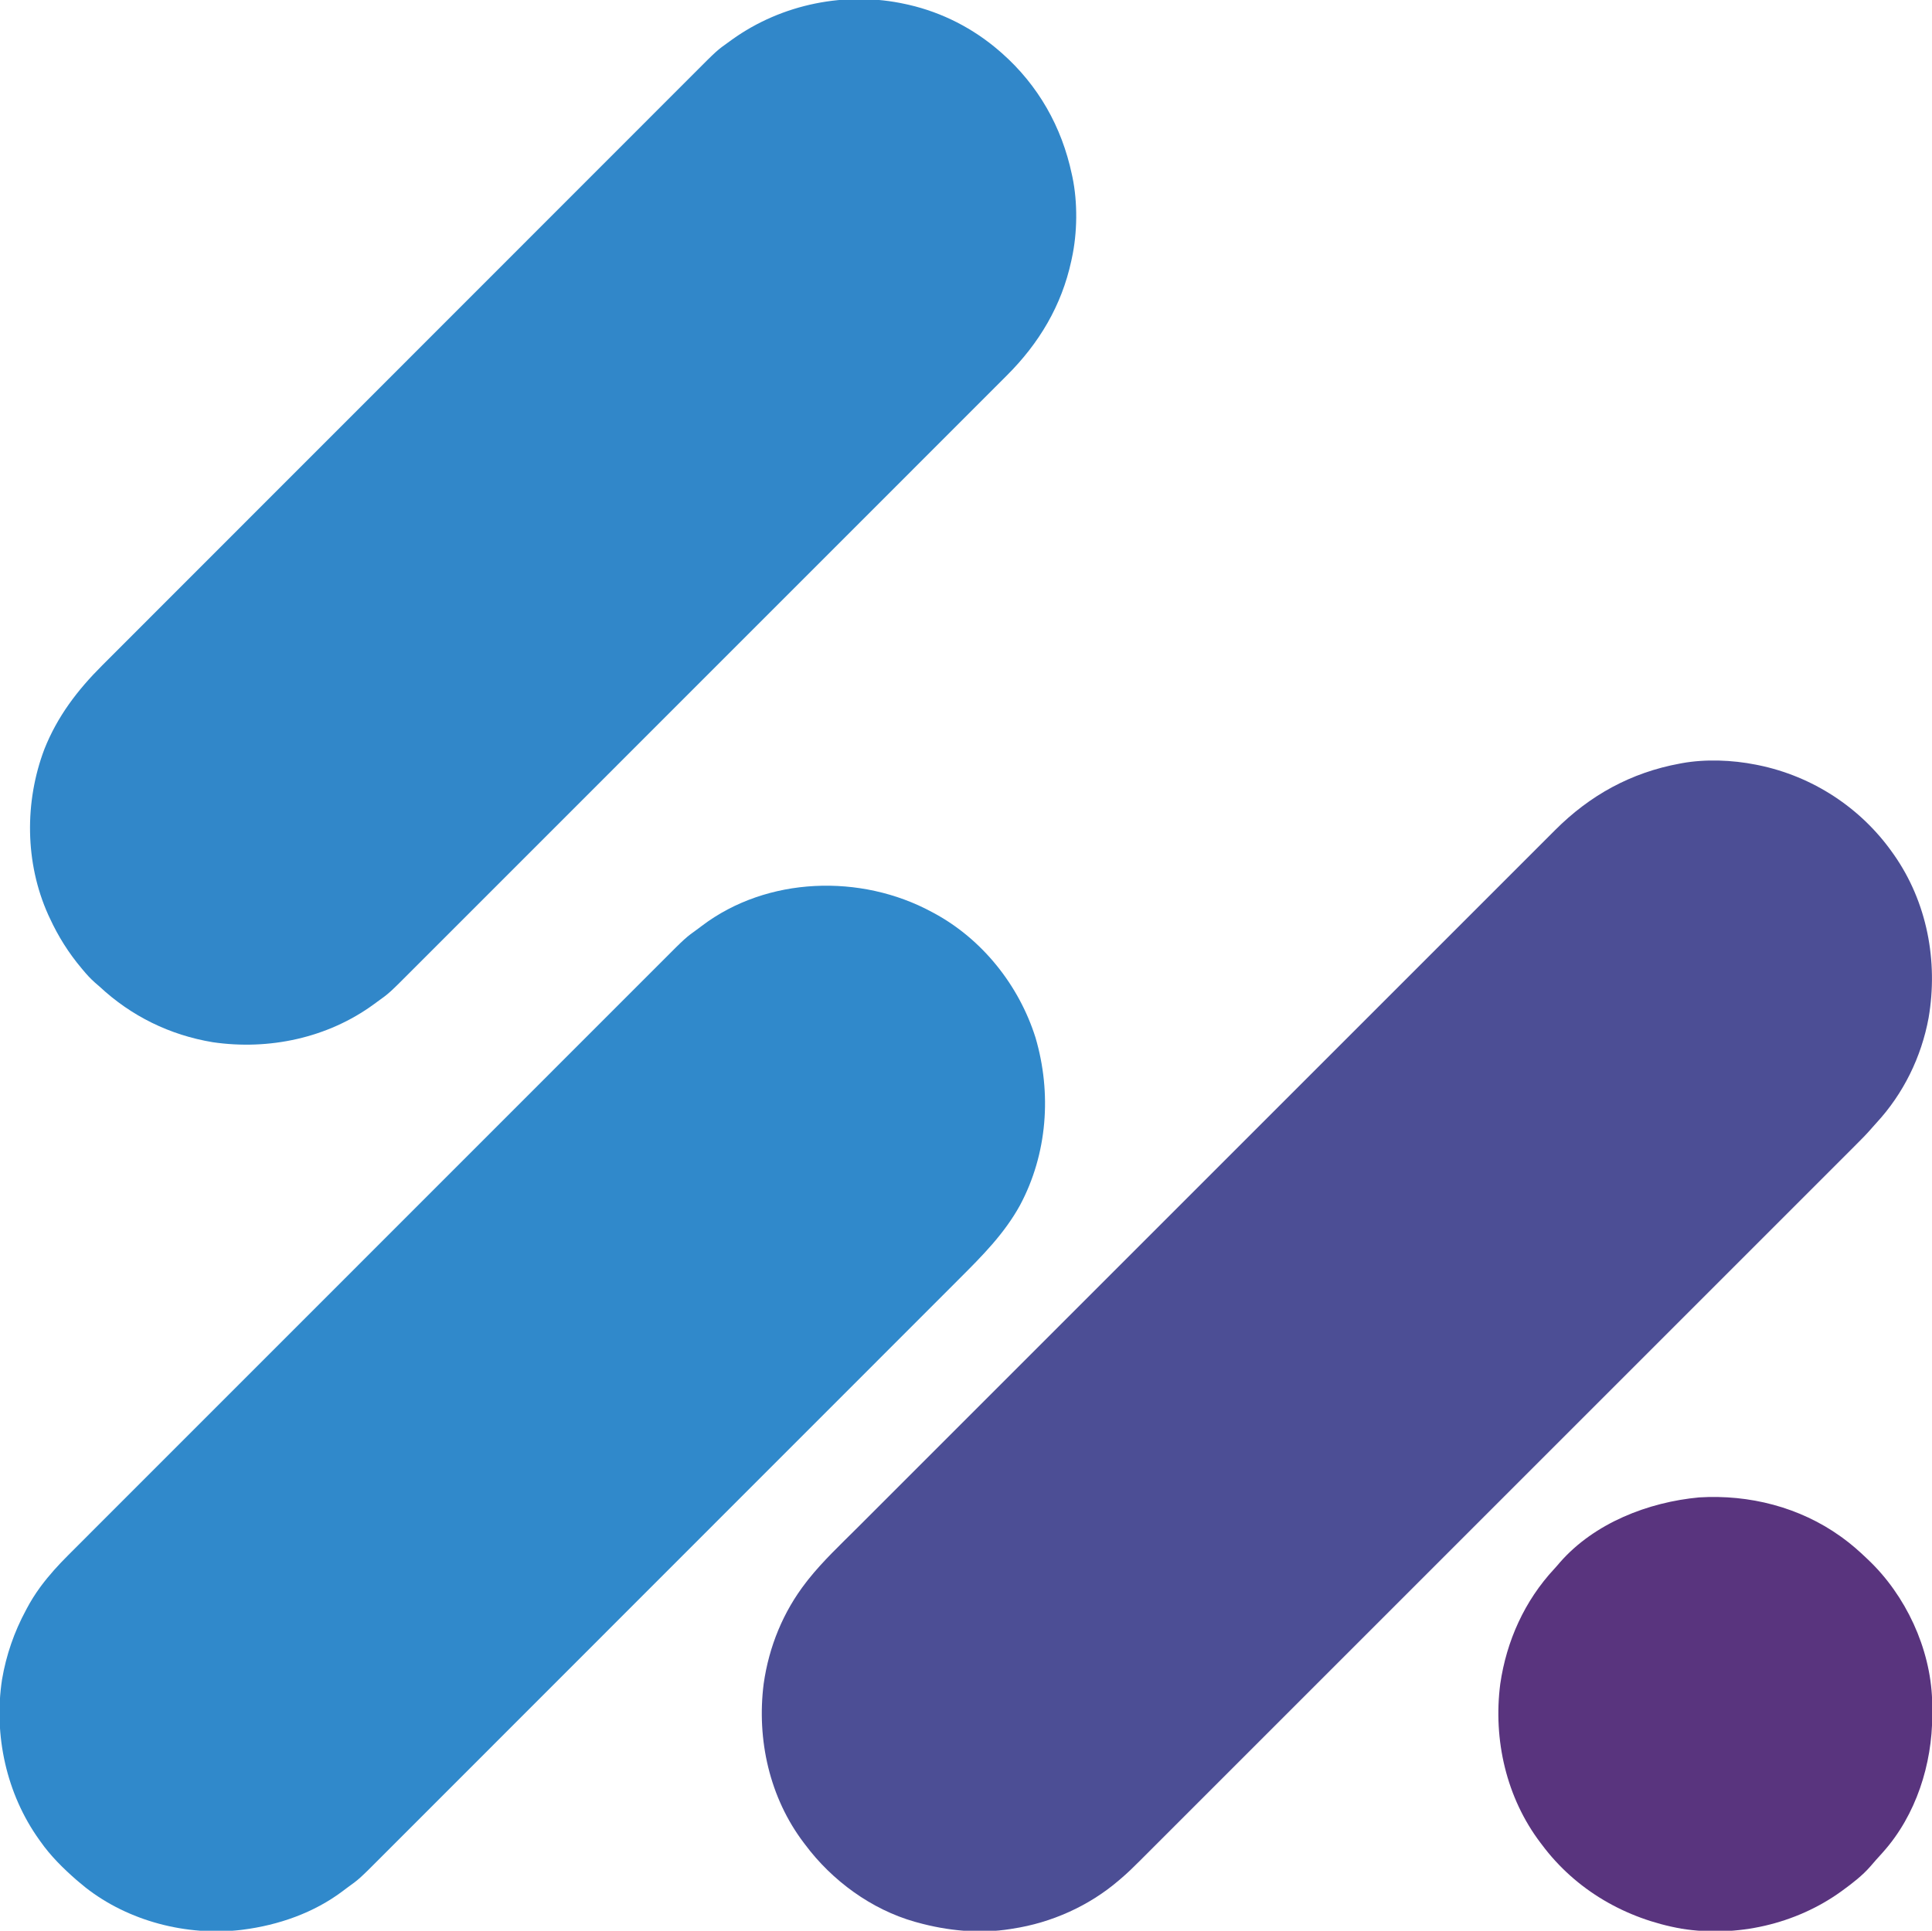
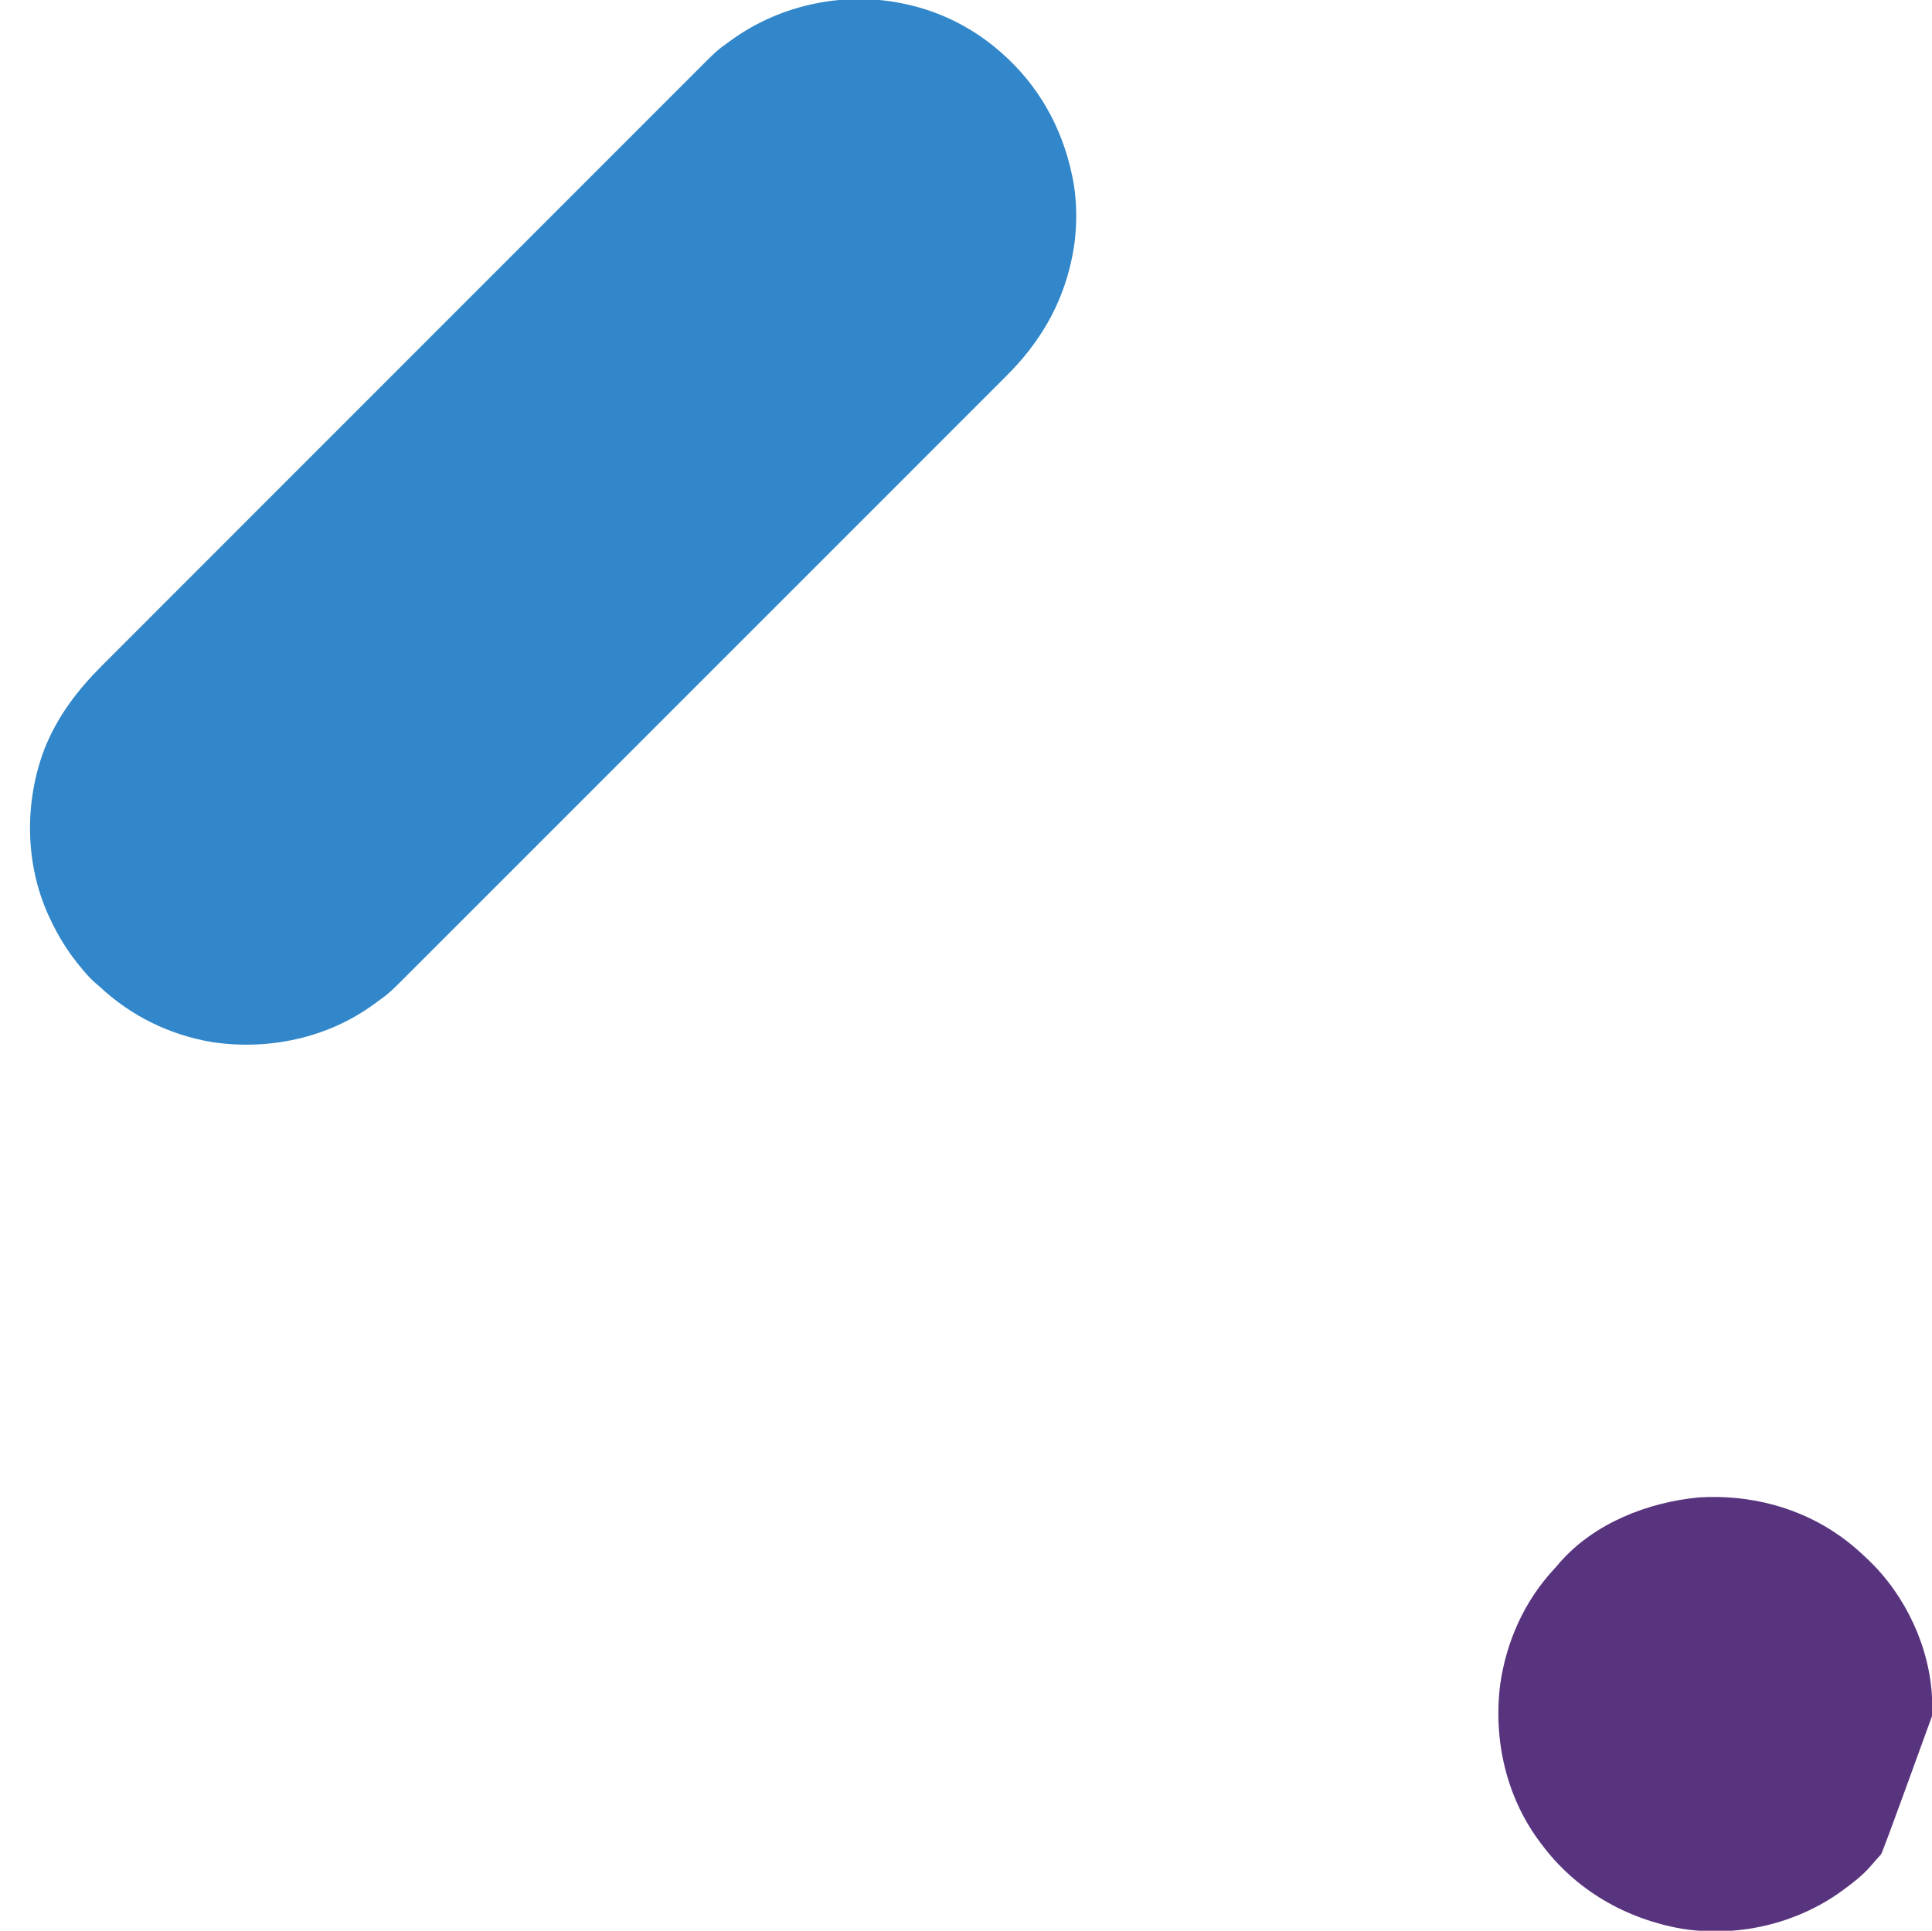
<svg xmlns="http://www.w3.org/2000/svg" version="1.1" width="1862" height="1861">
-   <path d="M0 0 C0.868 0.172 1.737 0.343 2.631 0.52 C54.811 11.2 101.269 41.438 132 85 C132.611 85.86 132.611 85.86 133.235 86.738 C165.269 132.431 176.067 189.443 166.734 244.058 C159.763 281.903 142.428 317.23 116.301 345.488 C115.07 346.832 113.845 348.183 112.664 349.571 C107.128 356.066 101.093 362.046 95.057 368.069 C93.839 369.288 92.62 370.508 91.402 371.728 C88.054 375.08 84.703 378.428 81.352 381.776 C77.706 385.42 74.064 389.066 70.421 392.711 C64.035 399.1 57.648 405.487 51.259 411.873 C41.759 421.369 32.262 430.868 22.766 440.368 C6.789 456.349 -9.19 472.329 -25.17 488.306 C-25.656 488.793 -26.143 489.279 -26.644 489.78 C-27.131 490.267 -27.619 490.755 -28.121 491.257 C-42.966 506.099 -57.811 520.943 -72.654 535.788 C-73.648 536.782 -74.642 537.776 -75.636 538.77 C-79.63 542.765 -83.625 546.76 -87.619 550.754 C-98.785 561.921 -109.952 573.088 -121.118 584.255 C-121.626 584.763 -122.135 585.272 -122.659 585.796 C-138.862 601.999 -155.065 618.201 -171.269 634.403 C-171.795 634.929 -172.32 635.454 -172.862 635.995 C-181.396 644.529 -189.931 653.063 -198.466 661.596 C-232.316 695.442 -266.164 729.289 -300.009 763.139 C-308.538 771.67 -317.068 780.2 -325.597 788.731 C-326.122 789.256 -326.647 789.781 -327.188 790.323 C-343.373 806.51 -359.559 822.696 -375.745 838.882 C-376.507 839.644 -376.507 839.644 -377.285 840.422 C-388.439 851.576 -399.594 862.73 -410.748 873.883 C-414.739 877.874 -418.731 881.865 -422.722 885.856 C-423.715 886.849 -424.708 887.841 -425.701 888.834 C-440.541 903.674 -455.381 918.514 -470.22 933.356 C-470.706 933.842 -471.193 934.329 -471.694 934.83 C-472.179 935.316 -472.665 935.801 -473.165 936.302 C-489.54 952.679 -505.917 969.055 -522.295 985.428 C-531.74 994.87 -541.183 1004.313 -550.625 1013.758 C-556.928 1020.063 -563.232 1026.367 -569.538 1032.668 C-573.134 1036.262 -576.728 1039.855 -580.321 1043.451 C-583.589 1046.723 -586.86 1049.992 -590.132 1053.26 C-591.308 1054.435 -592.483 1055.61 -593.657 1056.787 C-599.596 1062.737 -605.565 1068.58 -612 1074 C-612.586 1074.503 -613.172 1075.005 -613.775 1075.523 C-642.514 1100.165 -678.624 1116.31 -716 1122 C-716.697 1122.114 -717.394 1122.228 -718.112 1122.346 C-748.074 1127.131 -778.918 1124.054 -808 1116 C-808.745 1115.796 -809.49 1115.591 -810.257 1115.381 C-852.133 1103.542 -890.129 1075.693 -916 1041 C-916.425 1040.441 -916.85 1039.882 -917.289 1039.306 C-950.335 995.778 -962.821 939.786 -956 886 C-950.938 850.215 -937.215 816.531 -915 788 C-914.34 787.148 -913.68 786.296 -913 785.418 C-898.702 767.467 -881.775 751.63 -865.566 735.438 C-861.929 731.803 -858.295 728.166 -854.661 724.53 C-848.302 718.167 -841.942 711.806 -835.58 705.447 C-826.119 695.99 -816.662 686.531 -807.205 677.071 C-791.292 661.153 -775.377 645.238 -759.46 629.324 C-758.977 628.84 -758.493 628.357 -757.994 627.858 C-757.51 627.374 -757.025 626.889 -756.526 626.39 C-741.745 611.612 -726.965 596.832 -712.186 582.052 C-711.195 581.062 -710.205 580.071 -709.214 579.08 C-705.233 575.098 -701.251 571.117 -697.27 567.135 C-686.142 556.006 -675.013 544.877 -663.885 533.748 C-663.378 533.241 -662.872 532.735 -662.35 532.213 C-646.213 516.076 -630.076 499.94 -613.938 483.804 C-613.154 483.02 -613.154 483.02 -612.353 482.219 C-603.858 473.725 -595.363 465.232 -586.868 456.738 C-553.16 423.035 -519.455 389.329 -485.752 355.622 C-477.254 347.122 -468.756 338.623 -460.258 330.124 C-459.735 329.601 -459.212 329.077 -458.672 328.538 C-442.547 312.411 -426.421 296.284 -410.294 280.158 C-409.788 279.651 -409.282 279.145 -408.76 278.624 C-397.648 267.512 -386.536 256.4 -375.423 245.288 C-371.447 241.313 -367.471 237.337 -363.495 233.362 C-362.506 232.373 -361.517 231.384 -360.528 230.395 C-345.748 215.615 -330.968 200.835 -316.19 186.054 C-315.705 185.569 -315.221 185.085 -314.722 184.586 C-313.997 183.86 -313.997 183.86 -313.257 183.12 C-296.953 166.814 -280.648 150.51 -264.34 134.207 C-254.938 124.808 -245.537 115.407 -236.137 106.004 C-229.863 99.727 -223.587 93.452 -217.309 87.179 C-213.73 83.602 -210.152 80.025 -206.576 76.445 C-203.322 73.188 -200.066 69.934 -196.809 66.681 C-195.638 65.512 -194.469 64.342 -193.3 63.17 C-159.647 29.449 -120.012 7.63 -73 -1 C-72.301 -1.133 -71.602 -1.266 -70.882 -1.402 C-48.299 -5.497 -22.417 -4.456 0 0 Z " fill="#4C4E95" transform="translate(1692,737)" />
-   <path d="M0 0 C0.898 0.479 0.898 0.479 1.814 0.968 C48.615 26.097 84.039 70.624 99.97 121.072 C115.754 174.667 111.524 233.239 84.996 282.809 C69.862 310.248 48.643 331.511 26.691 353.45 C23.625 356.515 20.561 359.584 17.497 362.652 C11.433 368.724 5.367 374.793 -0.701 380.861 C-7.974 388.134 -15.243 395.411 -22.513 402.687 C-40.075 420.265 -57.642 437.838 -75.209 455.41 C-83.523 463.726 -91.836 472.043 -100.148 480.359 C-128.617 508.84 -157.087 537.321 -185.56 565.797 C-187.345 567.583 -189.131 569.369 -190.916 571.155 C-192.706 572.945 -194.496 574.735 -196.286 576.525 C-199.876 580.115 -203.466 583.706 -207.057 587.297 C-207.947 588.187 -208.837 589.077 -209.754 589.995 C-238.634 618.878 -267.508 647.768 -296.378 676.661 C-326.919 707.228 -357.467 737.788 -388.02 768.343 C-391.374 771.697 -394.728 775.051 -398.082 778.406 C-398.908 779.231 -399.734 780.057 -400.584 780.908 C-413.867 794.191 -427.144 807.48 -440.419 820.77 C-453.761 834.126 -467.108 847.476 -480.461 860.821 C-488.39 868.746 -496.315 876.675 -504.234 884.609 C-509.529 889.914 -514.829 895.213 -520.133 900.507 C-523.152 903.521 -526.169 906.537 -529.179 909.559 C-551.658 932.126 -551.658 932.126 -564 941 C-565.189 941.891 -566.375 942.786 -567.56 943.683 C-595.391 964.723 -629.596 976.613 -664 981 C-664.738 981.094 -665.475 981.189 -666.235 981.286 C-718.206 987.212 -774.165 972.83 -815.5 940.375 C-817.69 938.611 -819.852 936.816 -822 935 C-823.232 933.964 -823.232 933.964 -824.488 932.906 C-837.194 921.802 -849.302 909.84 -859 896 C-859.397 895.447 -859.794 894.895 -860.203 894.325 C-891.889 850.081 -904.217 793.427 -896.035 739.801 C-892.015 716.217 -884.349 694.036 -873 673 C-872.686 672.407 -872.372 671.813 -872.048 671.202 C-868.363 664.275 -864.299 657.774 -859.688 651.438 C-859.086 650.609 -859.086 650.609 -858.471 649.763 C-850.535 639.128 -841.649 629.349 -832.253 619.998 C-831.214 618.957 -830.175 617.915 -829.137 616.873 C-826.308 614.036 -823.474 611.205 -820.639 608.375 C-817.545 605.286 -814.457 602.191 -811.369 599.096 C-805.963 593.682 -800.554 588.272 -795.142 582.864 C-787.095 574.822 -779.053 566.774 -771.013 558.725 C-755.816 543.512 -740.612 528.307 -725.406 513.103 C-713.663 501.363 -701.923 489.62 -690.184 477.877 C-688.496 476.189 -686.808 474.5 -685.121 472.812 C-682.577 470.268 -680.034 467.724 -677.491 465.18 C-653.852 441.533 -630.211 417.888 -606.566 394.247 C-605.675 393.356 -604.785 392.465 -603.867 391.547 C-599.351 387.033 -594.835 382.518 -590.32 378.003 C-588.974 376.658 -588.974 376.658 -587.602 375.286 C-585.789 373.473 -583.975 371.66 -582.162 369.846 C-553.938 341.628 -525.72 313.403 -497.509 285.172 C-465.8 253.443 -434.087 221.719 -402.366 190.002 C-398.983 186.62 -395.601 183.238 -392.218 179.855 C-391.385 179.023 -390.552 178.19 -389.694 177.332 C-377.127 164.766 -364.564 152.196 -352.002 139.624 C-337.717 125.326 -323.426 111.034 -309.128 96.748 C-301.13 88.757 -293.136 80.761 -285.148 72.76 C-279.807 67.411 -274.461 62.068 -269.111 56.729 C-266.066 53.69 -263.023 50.649 -259.987 47.601 C-237.312 24.845 -237.312 24.845 -225 16 C-223.811 15.109 -222.625 14.215 -221.441 13.318 C-158.553 -34.229 -68.265 -36.905 0 0 Z " fill="#3089CB" transform="translate(898,879)" />
  <path d="M0 0 C0.945 0.209 1.891 0.418 2.865 0.633 C35.1 8.047 65.024 23.375 90 45 C90.816 45.705 91.632 46.41 92.473 47.137 C127.614 78.157 150.288 118.18 160 164 C160.269 165.226 160.269 165.226 160.543 166.477 C165.719 191.103 165.36 220.452 160 245 C159.828 245.813 159.657 246.626 159.48 247.464 C150.142 290.674 128.429 326.978 97.253 358.002 C96.214 359.043 95.175 360.085 94.137 361.127 C91.308 363.964 88.474 366.795 85.639 369.625 C82.545 372.714 79.457 375.809 76.369 378.904 C70.963 384.318 65.554 389.728 60.142 395.136 C52.095 403.178 44.053 411.226 36.013 419.275 C20.816 434.488 5.612 449.693 -9.594 464.897 C-21.337 476.637 -33.077 488.38 -44.816 500.123 C-46.504 501.811 -48.192 503.5 -49.879 505.188 C-52.423 507.732 -54.966 510.276 -57.509 512.82 C-81.148 536.467 -104.789 560.112 -128.434 583.753 C-129.325 584.644 -130.215 585.535 -131.133 586.453 C-135.649 590.967 -140.165 595.482 -144.68 599.997 C-145.577 600.894 -146.474 601.79 -147.398 602.714 C-149.211 604.527 -151.025 606.34 -152.838 608.154 C-181.062 636.372 -209.28 664.597 -237.491 692.828 C-269.2 724.557 -300.913 756.281 -332.634 787.998 C-336.017 791.38 -339.399 794.762 -342.782 798.145 C-344.031 799.394 -344.031 799.394 -345.306 800.668 C-357.873 813.234 -370.436 825.804 -382.998 838.376 C-397.283 852.674 -411.574 866.966 -425.872 881.252 C-433.87 889.243 -441.864 897.239 -449.852 905.24 C-455.193 910.589 -460.539 915.932 -465.889 921.271 C-468.934 924.31 -471.977 927.351 -475.013 930.399 C-497.938 953.407 -497.938 953.407 -510 962 C-510.884 962.651 -511.768 963.302 -512.679 963.973 C-557.206 996.536 -613.776 1008.509 -668.004 1000.56 C-709.35 993.672 -746.398 975.515 -777 947 C-778.561 945.644 -780.123 944.289 -781.688 942.938 C-785.847 939.227 -789.462 935.301 -793 931 C-793.421 930.502 -793.842 930.004 -794.276 929.49 C-806.767 914.697 -816.9 898.577 -825 881 C-825.531 879.866 -826.062 878.731 -826.609 877.562 C-848.986 827.735 -849.483 768.903 -830.211 718.044 C-817.67 686.526 -798.388 661.209 -774.546 637.414 C-773.514 636.381 -772.483 635.348 -771.452 634.314 C-768.633 631.49 -765.811 628.668 -762.988 625.847 C-759.912 622.772 -756.839 619.694 -753.765 616.616 C-747.676 610.519 -741.583 604.424 -735.49 598.33 C-728.189 591.028 -720.891 583.724 -713.593 576.419 C-695.959 558.768 -678.319 541.123 -660.679 523.479 C-652.333 515.13 -643.987 506.78 -635.641 498.43 C-607.064 469.84 -578.486 441.252 -549.904 412.667 C-548.111 410.873 -546.318 409.08 -544.525 407.287 C-542.727 405.489 -540.93 403.691 -539.133 401.894 C-535.527 398.287 -531.921 394.681 -528.315 391.075 C-526.974 389.734 -526.974 389.734 -525.606 388.365 C-496.609 359.365 -467.618 330.358 -438.631 301.348 C-407.973 270.665 -377.31 239.988 -346.64 209.317 C-343.273 205.95 -339.906 202.583 -336.539 199.216 C-335.71 198.387 -334.881 197.558 -334.027 196.703 C-320.692 183.367 -307.361 170.025 -294.033 156.682 C-280.636 143.271 -267.233 129.865 -253.825 116.465 C-245.863 108.507 -237.904 100.545 -229.952 92.577 C-224.635 87.25 -219.313 81.929 -213.986 76.612 C-210.954 73.586 -207.925 70.557 -204.902 67.522 C-181.983 44.513 -181.983 44.513 -170 36 C-169.158 35.389 -168.316 34.779 -167.448 34.149 C-119.64 -0.182 -57.486 -12.769 0 0 Z " fill="#3187C9" transform="translate(873,4)" />
-   <path d="M0 0 C0.587 0.42 1.173 0.84 1.778 1.272 C10.052 7.269 17.631 13.942 25 21 C25.499 21.472 25.998 21.943 26.512 22.429 C62.673 56.743 86.402 107.598 88.124 157.601 C88.22 161.796 88.247 165.991 88.25 170.188 C88.251 170.937 88.251 171.687 88.252 172.459 C88.185 219.432 72.639 268.514 41 304 C40.238 304.859 39.476 305.717 38.691 306.602 C37.173 308.296 35.648 309.984 34.113 311.664 C32.216 313.762 30.387 315.901 28.562 318.062 C20.824 326.898 11.457 334.103 2 341 C1.448 341.403 0.896 341.807 0.327 342.222 C-43.452 373.75 -100.152 386.556 -153.355 378.035 C-207.019 368.54 -255.231 340.943 -288 297 C-288.638 296.161 -288.638 296.161 -289.289 295.306 C-322.254 251.884 -335.04 195.889 -328.107 142.162 C-322.127 100.738 -304.619 61.87 -276.004 31.156 C-274.142 29.153 -272.383 27.094 -270.625 25 C-237.375 -12.978 -185.537 -33.14 -136.375 -37.688 C-88.134 -40.63 -39.504 -28.333 0 0 Z " fill="#59347E" transform="translate(1774,1481)" />
+   <path d="M0 0 C0.587 0.42 1.173 0.84 1.778 1.272 C10.052 7.269 17.631 13.942 25 21 C25.499 21.472 25.998 21.943 26.512 22.429 C62.673 56.743 86.402 107.598 88.124 157.601 C88.22 161.796 88.247 165.991 88.25 170.188 C88.251 170.937 88.251 171.687 88.252 172.459 C40.238 304.859 39.476 305.717 38.691 306.602 C37.173 308.296 35.648 309.984 34.113 311.664 C32.216 313.762 30.387 315.901 28.562 318.062 C20.824 326.898 11.457 334.103 2 341 C1.448 341.403 0.896 341.807 0.327 342.222 C-43.452 373.75 -100.152 386.556 -153.355 378.035 C-207.019 368.54 -255.231 340.943 -288 297 C-288.638 296.161 -288.638 296.161 -289.289 295.306 C-322.254 251.884 -335.04 195.889 -328.107 142.162 C-322.127 100.738 -304.619 61.87 -276.004 31.156 C-274.142 29.153 -272.383 27.094 -270.625 25 C-237.375 -12.978 -185.537 -33.14 -136.375 -37.688 C-88.134 -40.63 -39.504 -28.333 0 0 Z " fill="#59347E" transform="translate(1774,1481)" />
</svg>